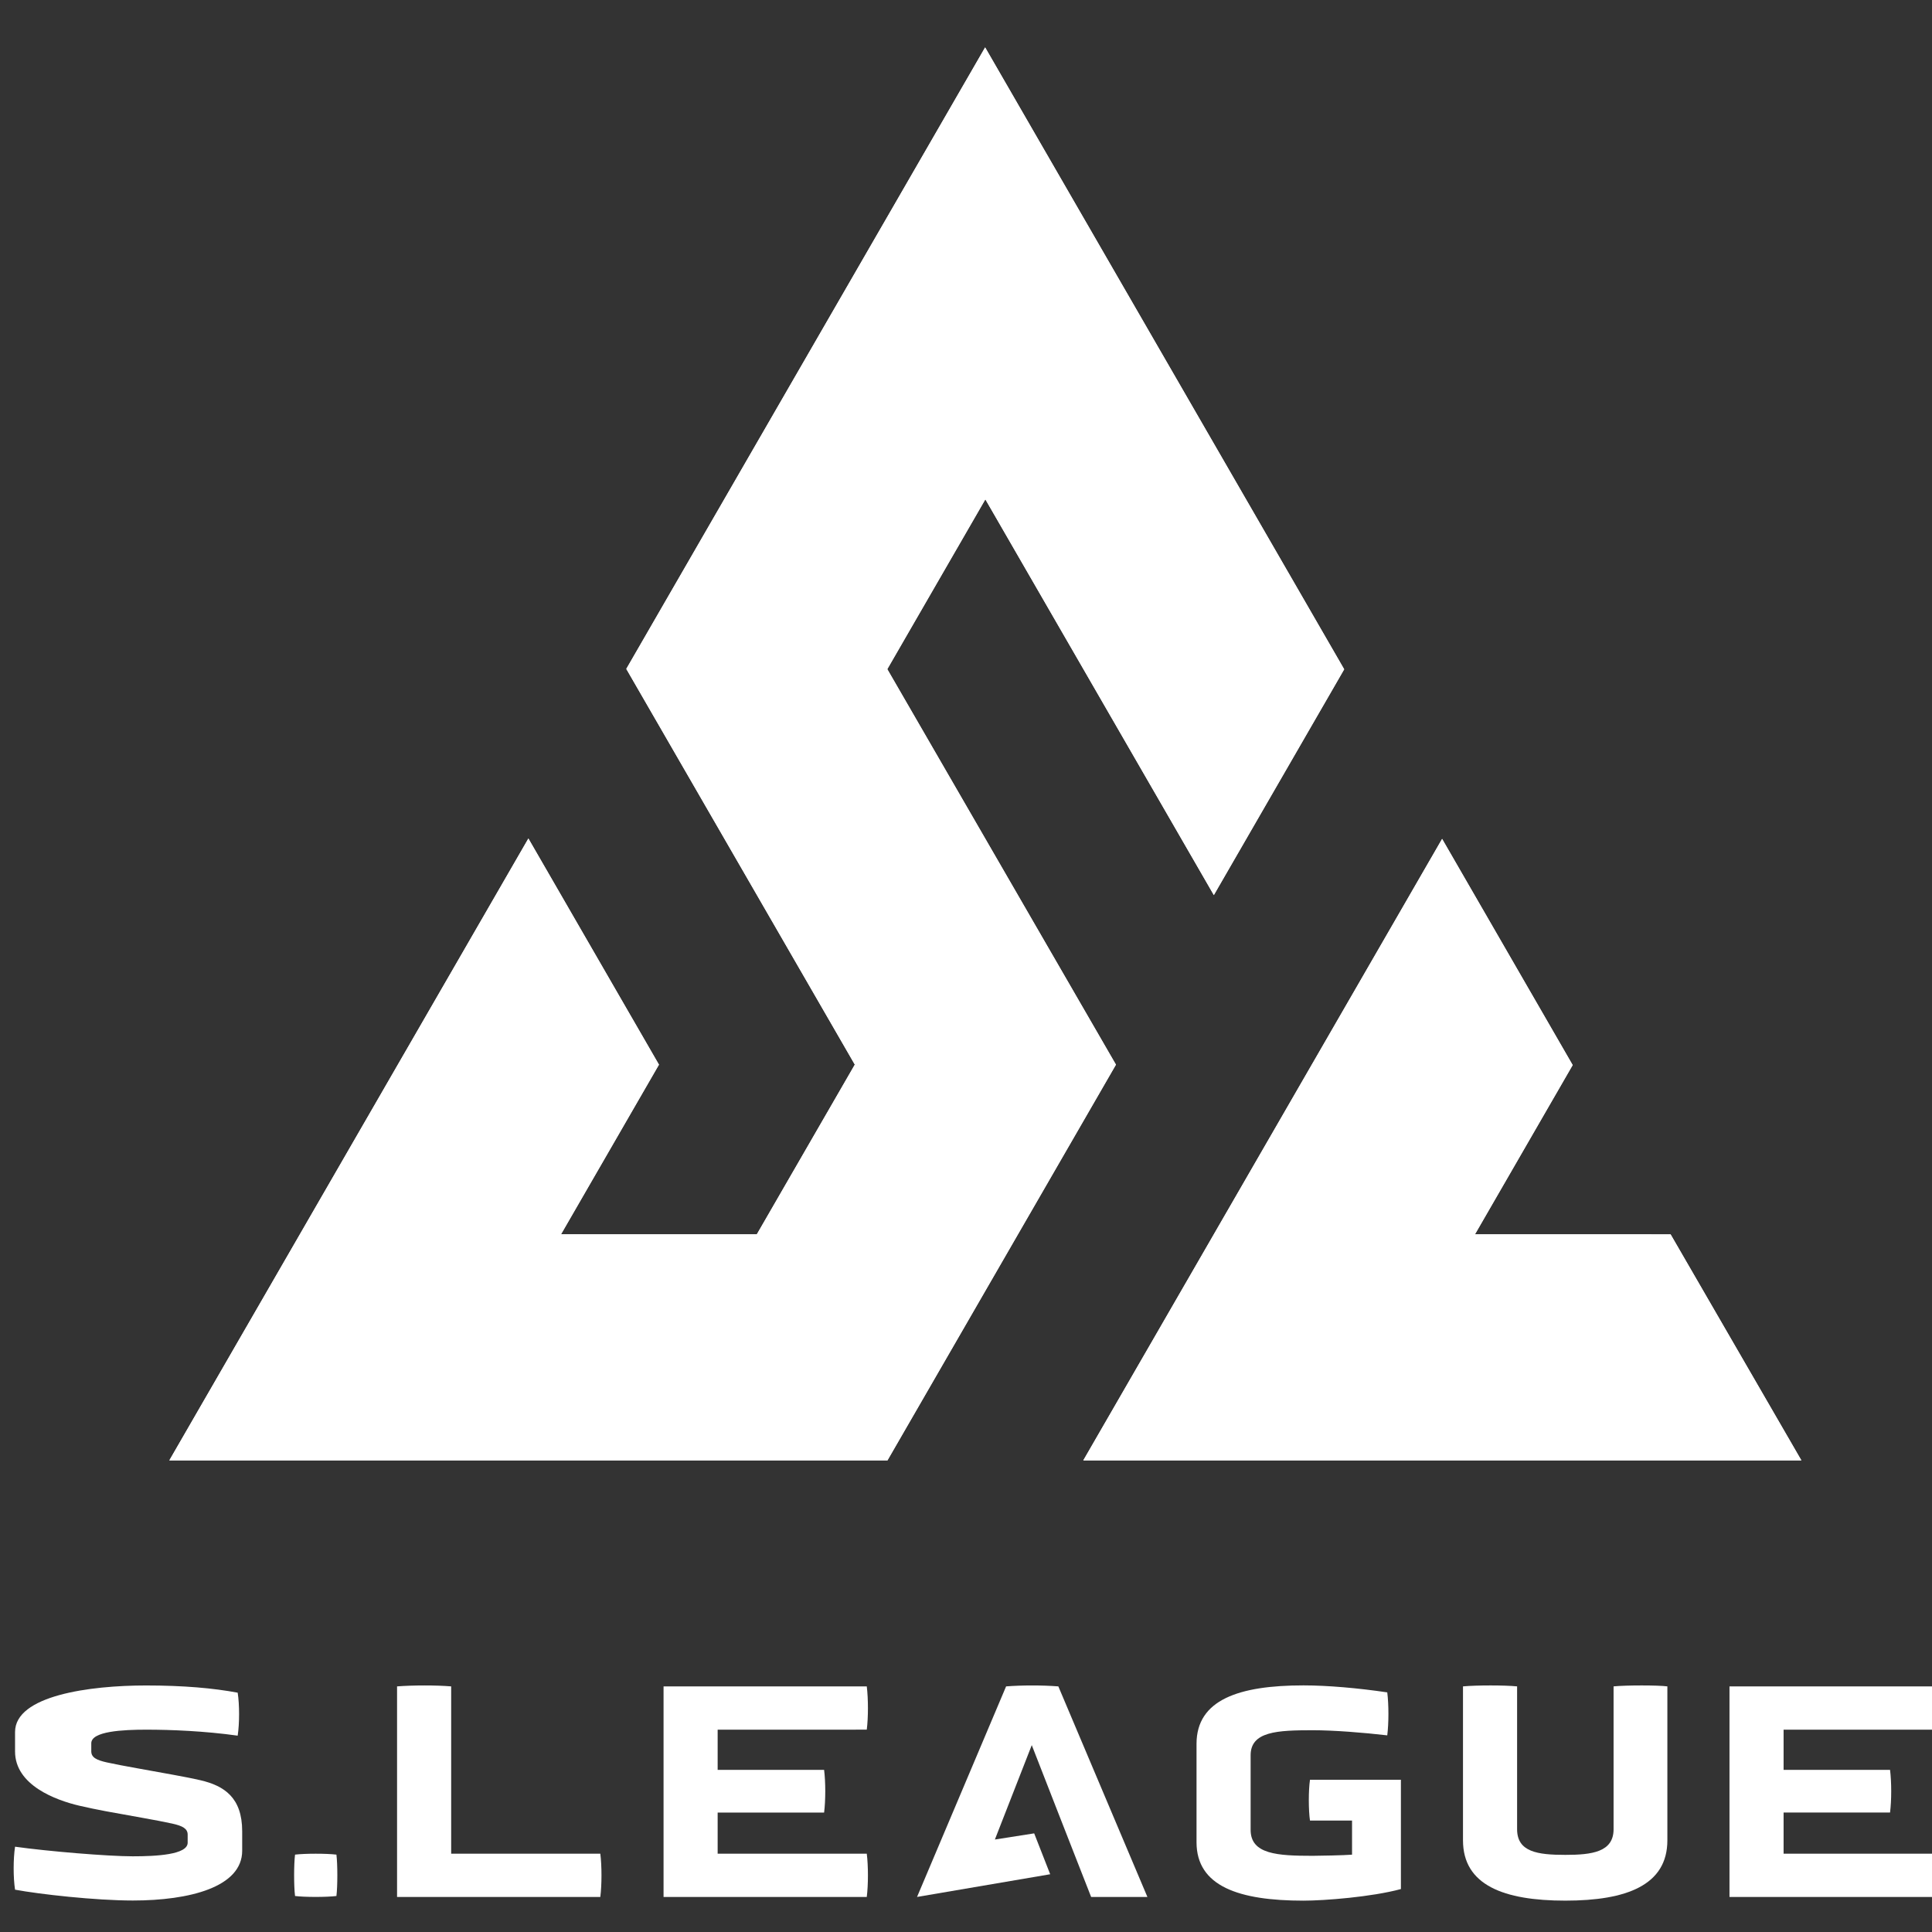
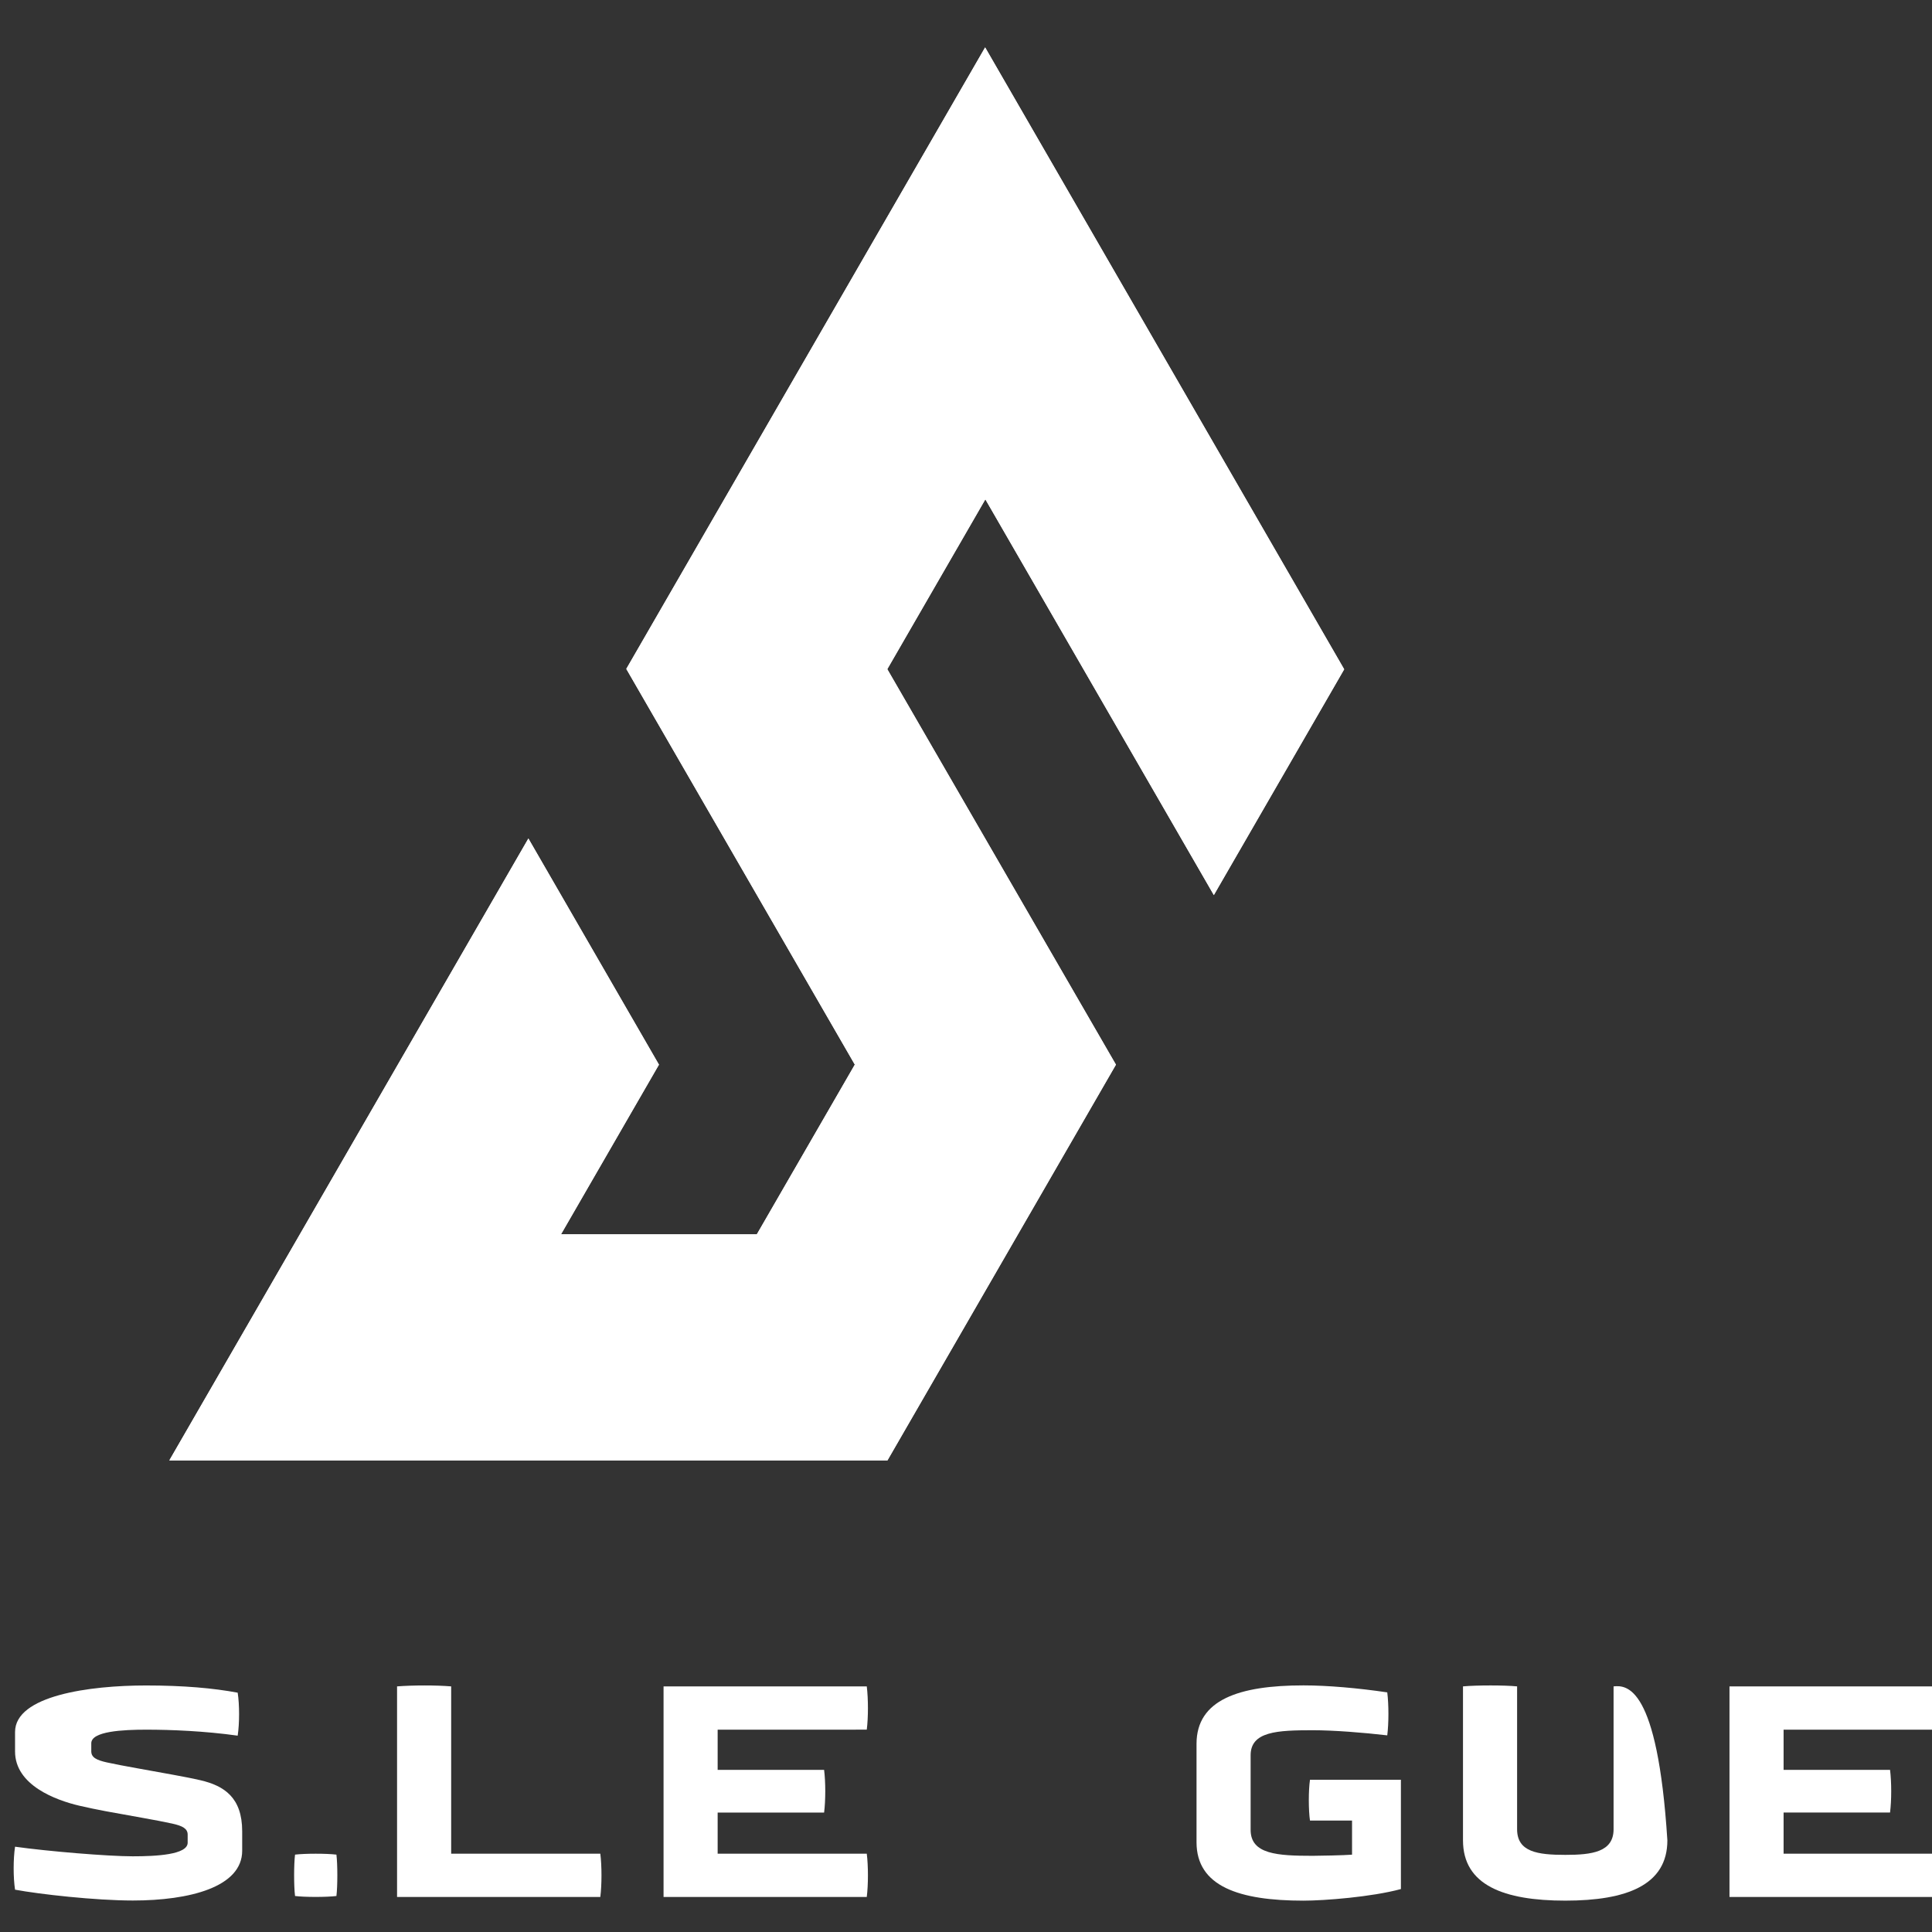
<svg xmlns="http://www.w3.org/2000/svg" version="1.1" id="Layer_1" x="0px" y="0px" width="200px" height="200px" viewBox="0 0 200 200" style="enable-background:new 0 0 200 200;" xml:space="preserve">
  <rect x="0" y="0" width="200" height="200" fill="#333333" stroke="none" />
  <g>
-     <path style="fill:#FFFFFF;" d="M108.715,194.021l-1.657-4.232l-4.068,0.638l3.818-9.772l2.848,7.297l1.729,4.419l1.568,4h5.825   l-9.219-21.797c-1.665-0.129-3.744-0.129-5.408,0l-9.219,21.797L108.715,194.021" />
    <path style="fill:#FFFFFF;" d="M46.705,191.891v-17.317c-1.569-0.129-3.906-0.129-5.602,0v21.798h21.042   c0.16-1.283,0.16-3.203,0-4.481L46.705,191.891" />
    <path style="fill:#FFFFFF;" d="M135.609,188.464h4.354v3.531c-0.801,0.065-3.359,0.118-4.065,0.118   c-3.68,0-6.434-0.161-6.434-2.688v-7.72c0-2.466,2.754-2.592,6.434-2.592c2.177,0,5.246,0.243,7.711,0.53   c0.159-1.281,0.159-3.168,0-4.449c-3.041-0.448-6.176-0.723-8.672-0.723c-6.657,0-11.073,1.472-11.073,6.051v10.184   c0,4.578,4.416,6.049,11.073,6.049c2.177,0,7.061-0.382,10.084-1.2v-11.313h-9.412   C135.448,185.327,135.448,187.376,135.609,188.464" />
-     <path style="fill:#FFFFFF;" d="M167.037,174.573v14.787c0,2.368-2.24,2.655-4.993,2.655c-2.849,0-4.994-0.287-4.994-2.655v-14.787   c-1.344-0.129-4.128-0.129-5.601,0v15.938c0,4.642,4.225,6.242,10.595,6.242c6.337,0,10.562-1.601,10.562-6.242v-15.938   C171.583,174.444,168.382,174.444,167.037,174.573" />
+     <path style="fill:#FFFFFF;" d="M167.037,174.573v14.787c0,2.368-2.24,2.655-4.993,2.655c-2.849,0-4.994-0.287-4.994-2.655v-14.787   c-1.344-0.129-4.128-0.129-5.601,0v15.938c0,4.642,4.225,6.242,10.595,6.242c6.337,0,10.562-1.601,10.562-6.242C171.583,174.444,168.382,174.444,167.037,174.573" />
    <path style="fill:#FFFFFF;" d="M184.637,191.891v-4.258h11.021c0.159-1.279,0.159-3.136,0-4.417h-11.021v-4.162h15.437   c0.159-1.279,0.159-3.168,0-4.479h-21.038v21.797h21.038c0.159-1.281,0.159-3.202,0-4.48L184.637,191.891" />
    <path style="fill:#FFFFFF;" d="M89.728,179.053c0.16-1.279,0.16-3.168,0-4.479H68.691v21.798h21.037c0.16-1.282,0.16-3.202,0-4.48   H74.291v-4.257h11.02c0.16-1.28,0.16-3.137,0-4.418h-11.02v-4.161L89.728,179.053" />
    <path style="fill:#FFFFFF;" d="M20.748,184.289c-0.882-0.207-1.909-0.394-2.833-0.567c-2.502-0.467-5.212-0.914-6.859-1.279   c-1.08-0.24-1.607-0.518-1.607-1.148v-0.831c0-1.248,3.264-1.409,5.697-1.409c2.56,0,6.035,0.139,9.459,0.62   c0.193-1.282,0.193-3.202,0-4.449c-2.526-0.472-5.6-0.747-9.49-0.747c-5.825,0-13.557,1.041-13.557,4.817v2.017   c0,3.489,4.21,5.043,6.676,5.618c0.881,0.206,1.803,0.394,2.726,0.568c2.501,0.466,5.212,0.912,6.86,1.277   c1.079,0.239,1.607,0.519,1.607,1.148v0.832c0,1.248-3.265,1.408-5.698,1.408c-2.56,0-8.746-0.513-12.171-0.994   c-0.192,1.281-0.192,3.201,0,4.449c2.527,0.471,8.312,1.121,12.205,1.121c5.824,0,11.308-1.376,11.308-5.153v-2.017   C25.069,186.082,23.212,184.864,20.748,184.289" />
    <path style="fill:#FFFFFF;" d="M30.542,191.99c-0.126,1.032-0.126,3.252,0,4.284c1.033,0.127,3.252,0.127,4.285,0   c0.125-1.032,0.125-3.252,0-4.284C33.794,191.864,31.575,191.864,30.542,191.99" />
    <polygon style="fill:#FFFFFF;" points="17.528,151.181 91.867,151.181 91.986,150.976 115.521,110.213 91.852,69.271    102.004,51.688 125.657,92.656 139.149,69.286 101.98,4.907 64.835,69.245 88.492,110.208 78.348,127.775 58.076,127.773    68.214,110.213 54.698,86.802  " />
-     <polygon style="fill:#FFFFFF;" points="112.142,151.181 186.479,151.181 172.938,127.779 152.688,127.775 162.802,110.255    149.287,86.843  " />
    <polygon style="fill:#FFFFFF;" points="17.528,151.181 91.867,151.181 91.986,150.976 115.521,110.213 91.852,69.271    102.004,51.688 125.657,92.656 139.149,69.286 101.98,4.907 64.835,69.245 88.492,110.208 78.348,127.775 58.076,127.773    68.214,110.213 54.698,86.802  " />
-     <polygon style="fill:#FFFFFF;" points="112.142,151.181 186.479,151.181 172.938,127.779 152.688,127.775 162.802,110.255    149.287,86.843  " />
  </g>
</svg>